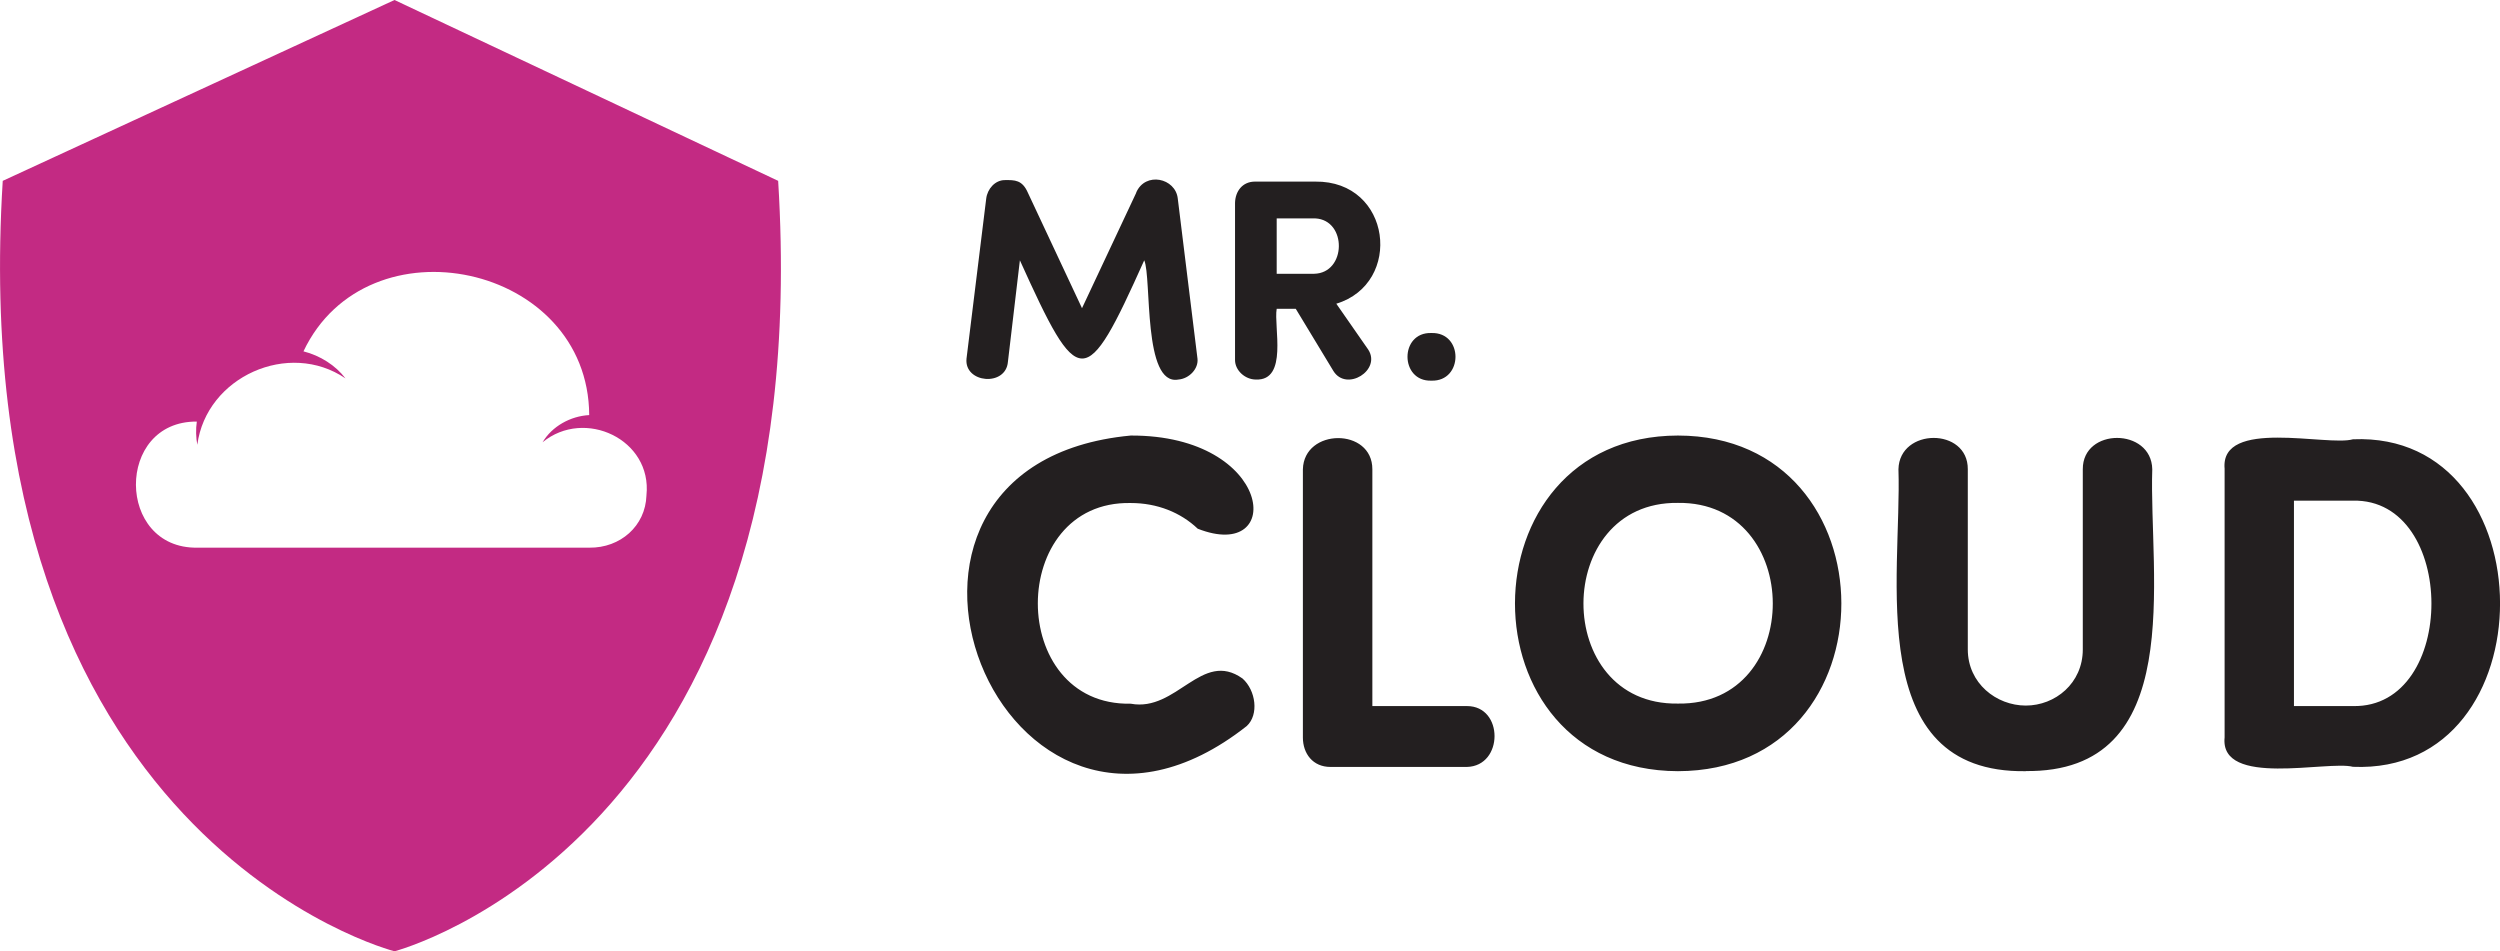
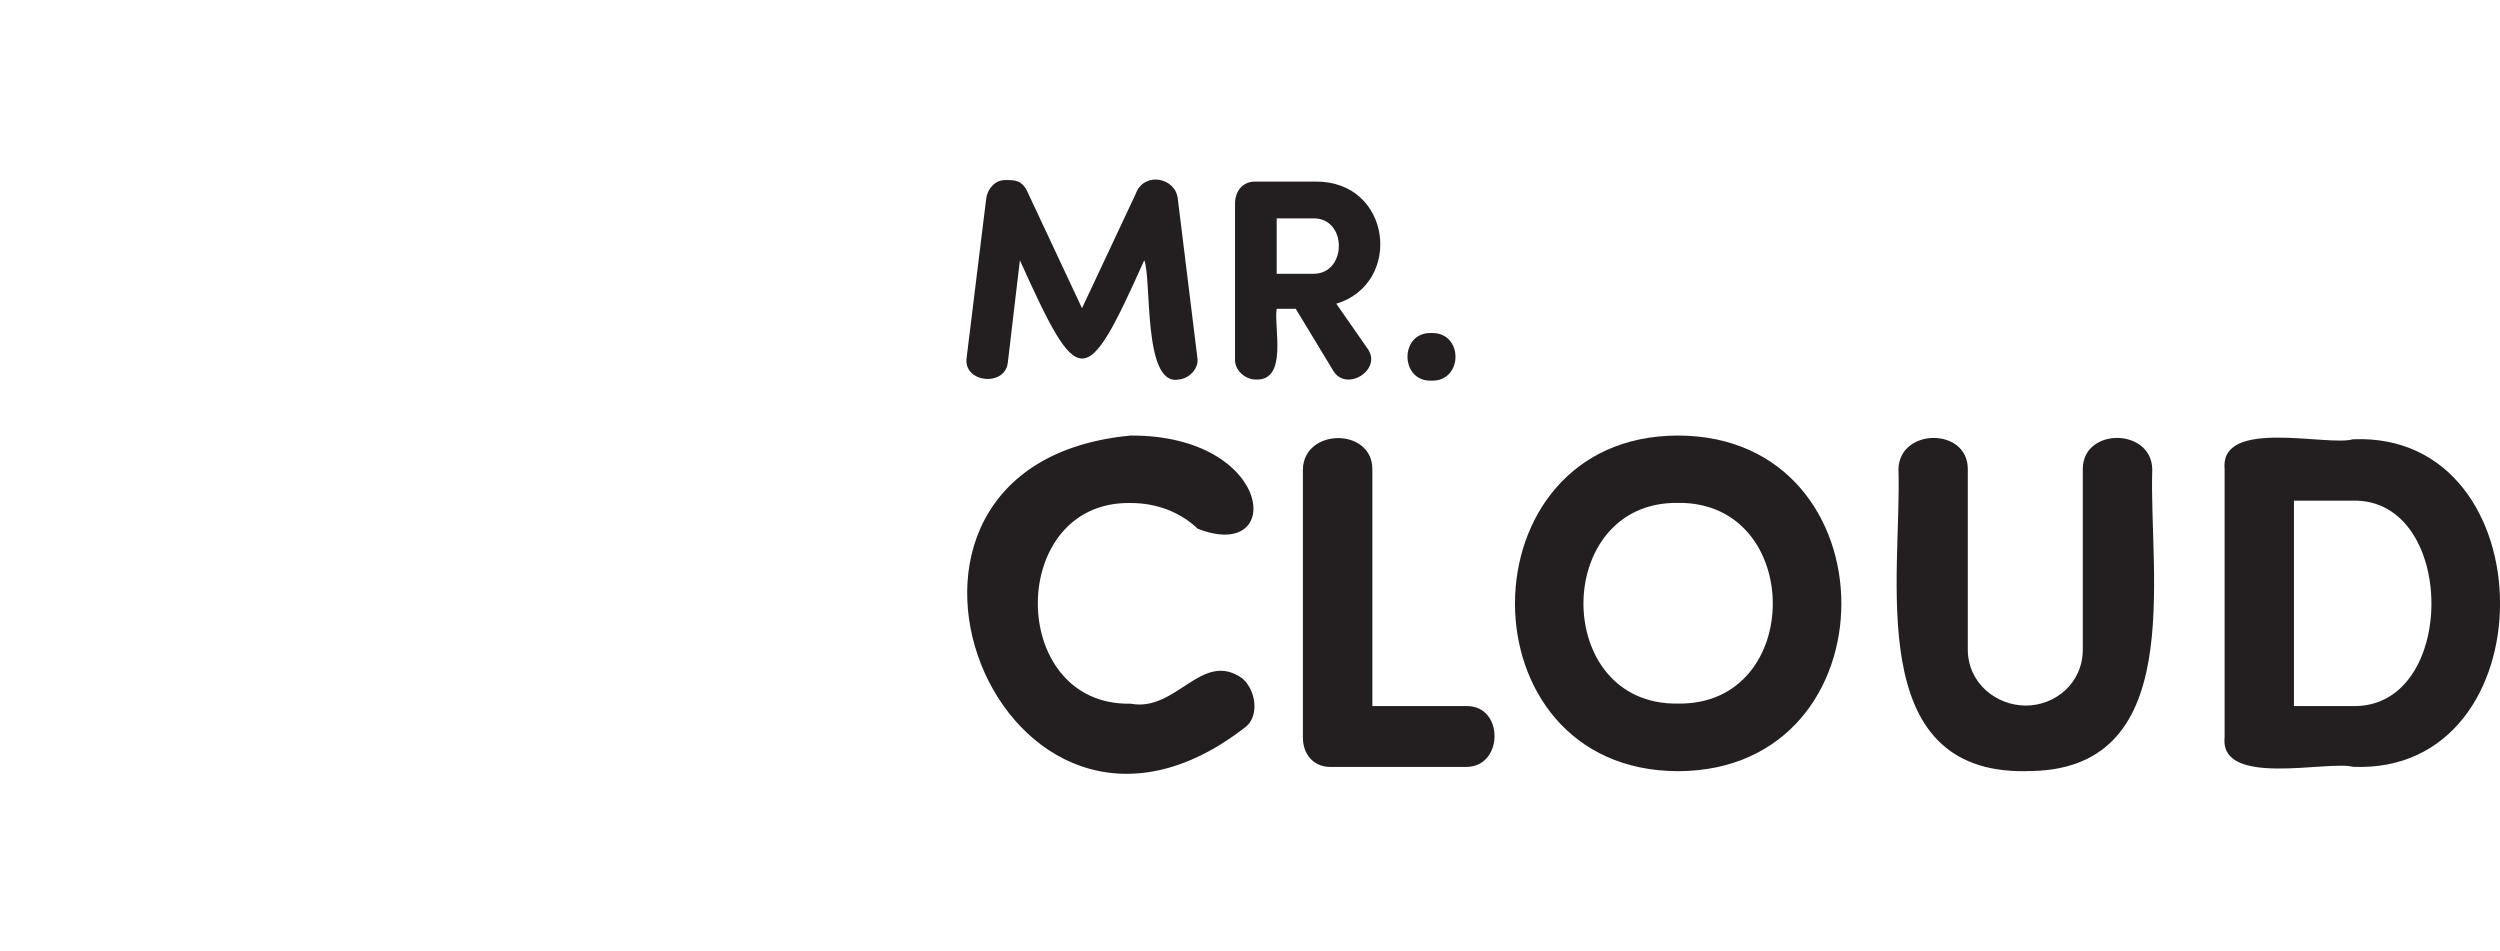
<svg xmlns="http://www.w3.org/2000/svg" id="Layer_2" data-name="Layer 2" viewBox="0 0 200.44 76.27">
  <defs>
    <style>      .cls-1 {        fill: #c32a83;      }      .cls-2 {        fill: url(#linear-gradient);      }    </style>
    <linearGradient id="linear-gradient" x1="158.21" y1="81.13" x2="109.83" y2="-2.66" gradientUnits="userSpaceOnUse">
      <stop offset="0" stop-color="#231f20" />
      <stop offset=".5" stop-color="#231f20" />
      <stop offset="1" stop-color="#231f20" />
    </linearGradient>
  </defs>
  <g id="Layer_2-2" data-name="Layer 2">
    <path class="cls-2" d="M90.66,34.92c11.48-.04,12.42,10.24,5.37,7.47-1.37-1.3-3.24-2.06-5.37-2.06-9.93-.2-9.94,16.29,0,16.09,3.69.69,5.69-4.35,8.96-2.02,1.07.95,1.33,2.9.34,3.81-19.68,15.52-34.03-20.97-9.3-23.29ZM110.02,56.61h7.59c2.96-.01,2.95,4.81,0,4.88,0,0-10.94,0-10.94,0-1.41,0-2.21-1.07-2.21-2.36v-21.5c.08-3.32,5.58-3.36,5.57,0,0,0,0,18.98,0,18.98ZM134.53,34.92c-17.38.03-17.46,26.86,0,26.91,17.51-.04,17.43-26.89,0-26.91ZM134.53,56.41c-10.13.16-10.07-16.22,0-16.09,10.11-.13,10.17,16.25,0,16.09ZM162.43,61.83c-13.1.2-9.94-15.67-10.22-24.21.08-3.33,5.58-3.36,5.56,0,0,0,0,14.45,0,14.45,0,2.71,2.29,4.5,4.65,4.5s4.57-1.79,4.57-4.5v-14.45c-.02-3.35,5.5-3.34,5.57,0-.28,8.54,2.89,24.4-10.22,24.2h.08ZM188.65,35.22c-2.04.59-10.66-1.73-10.29,2.36,0,0,0,21.54,0,21.54-.41,4.04,8.28,1.83,10.29,2.36,15.77.67,15.68-26.92,0-26.26ZM188.65,56.61h-4.73v-16.47h4.73c8.36-.18,8.42,16.64,0,16.47ZM91.09,15.45c.73-1.72,3.17-1.18,3.34.48,0,0,1.58,12.83,1.58,12.83.09.8-.66,1.6-1.53,1.67-2.87.54-2.13-8.17-2.74-9.56-4.73,10.55-5.24,10.45-9.97,0l-.96,8.14c-.16,2.01-3.51,1.72-3.32-.25,0,0,1.58-12.83,1.58-12.83.09-.78.71-1.49,1.49-1.49.8-.01,1.4-.02,1.85,1.01,0,0,4.34,9.26,4.34,9.26l4.35-9.26ZM107.14,24.35c5.38-1.63,4.44-9.87-1.69-9.79,0,0-4.83,0-4.83,0-1.01,0-1.58.78-1.6,1.71v12.6c0,.82.8,1.56,1.67,1.56,2.6.11,1.42-4.25,1.67-5.67h1.53l3.02,4.99c1.05,1.68,3.86-.07,2.79-1.72,0,0-2.56-3.68-2.56-3.68ZM105.36,21.95h-3v-4.44h3.09c2.57.13,2.51,4.39-.09,4.44ZM114.76,26.7c2.59-.08,2.57,3.9,0,3.82-2.54.08-2.56-3.9,0-3.82Z" />
-     <path class="cls-1" d="M62.39,14.5L31.63,0,.22,14.5c-3.27,52.95,31.41,61.77,31.41,61.77,0,0,34.03-8.82,30.76-61.77ZM51.83,39.72c-.08,2.46-2.1,4.22-4.58,4.19,0,0-31.43,0-31.43,0-6.52.1-6.59-10.16-.04-10.11-.09.59-.07,1.33.04,1.86.72-5.45,7.34-8.42,11.88-5.32-.8-1.05-2.03-1.83-3.37-2.17,5.12-10.8,22.85-7.04,22.91,5.11-1.5.08-2.98.9-3.74,2.18,3.37-2.77,8.8-.23,8.33,4.25Z" />
  </g>
</svg>